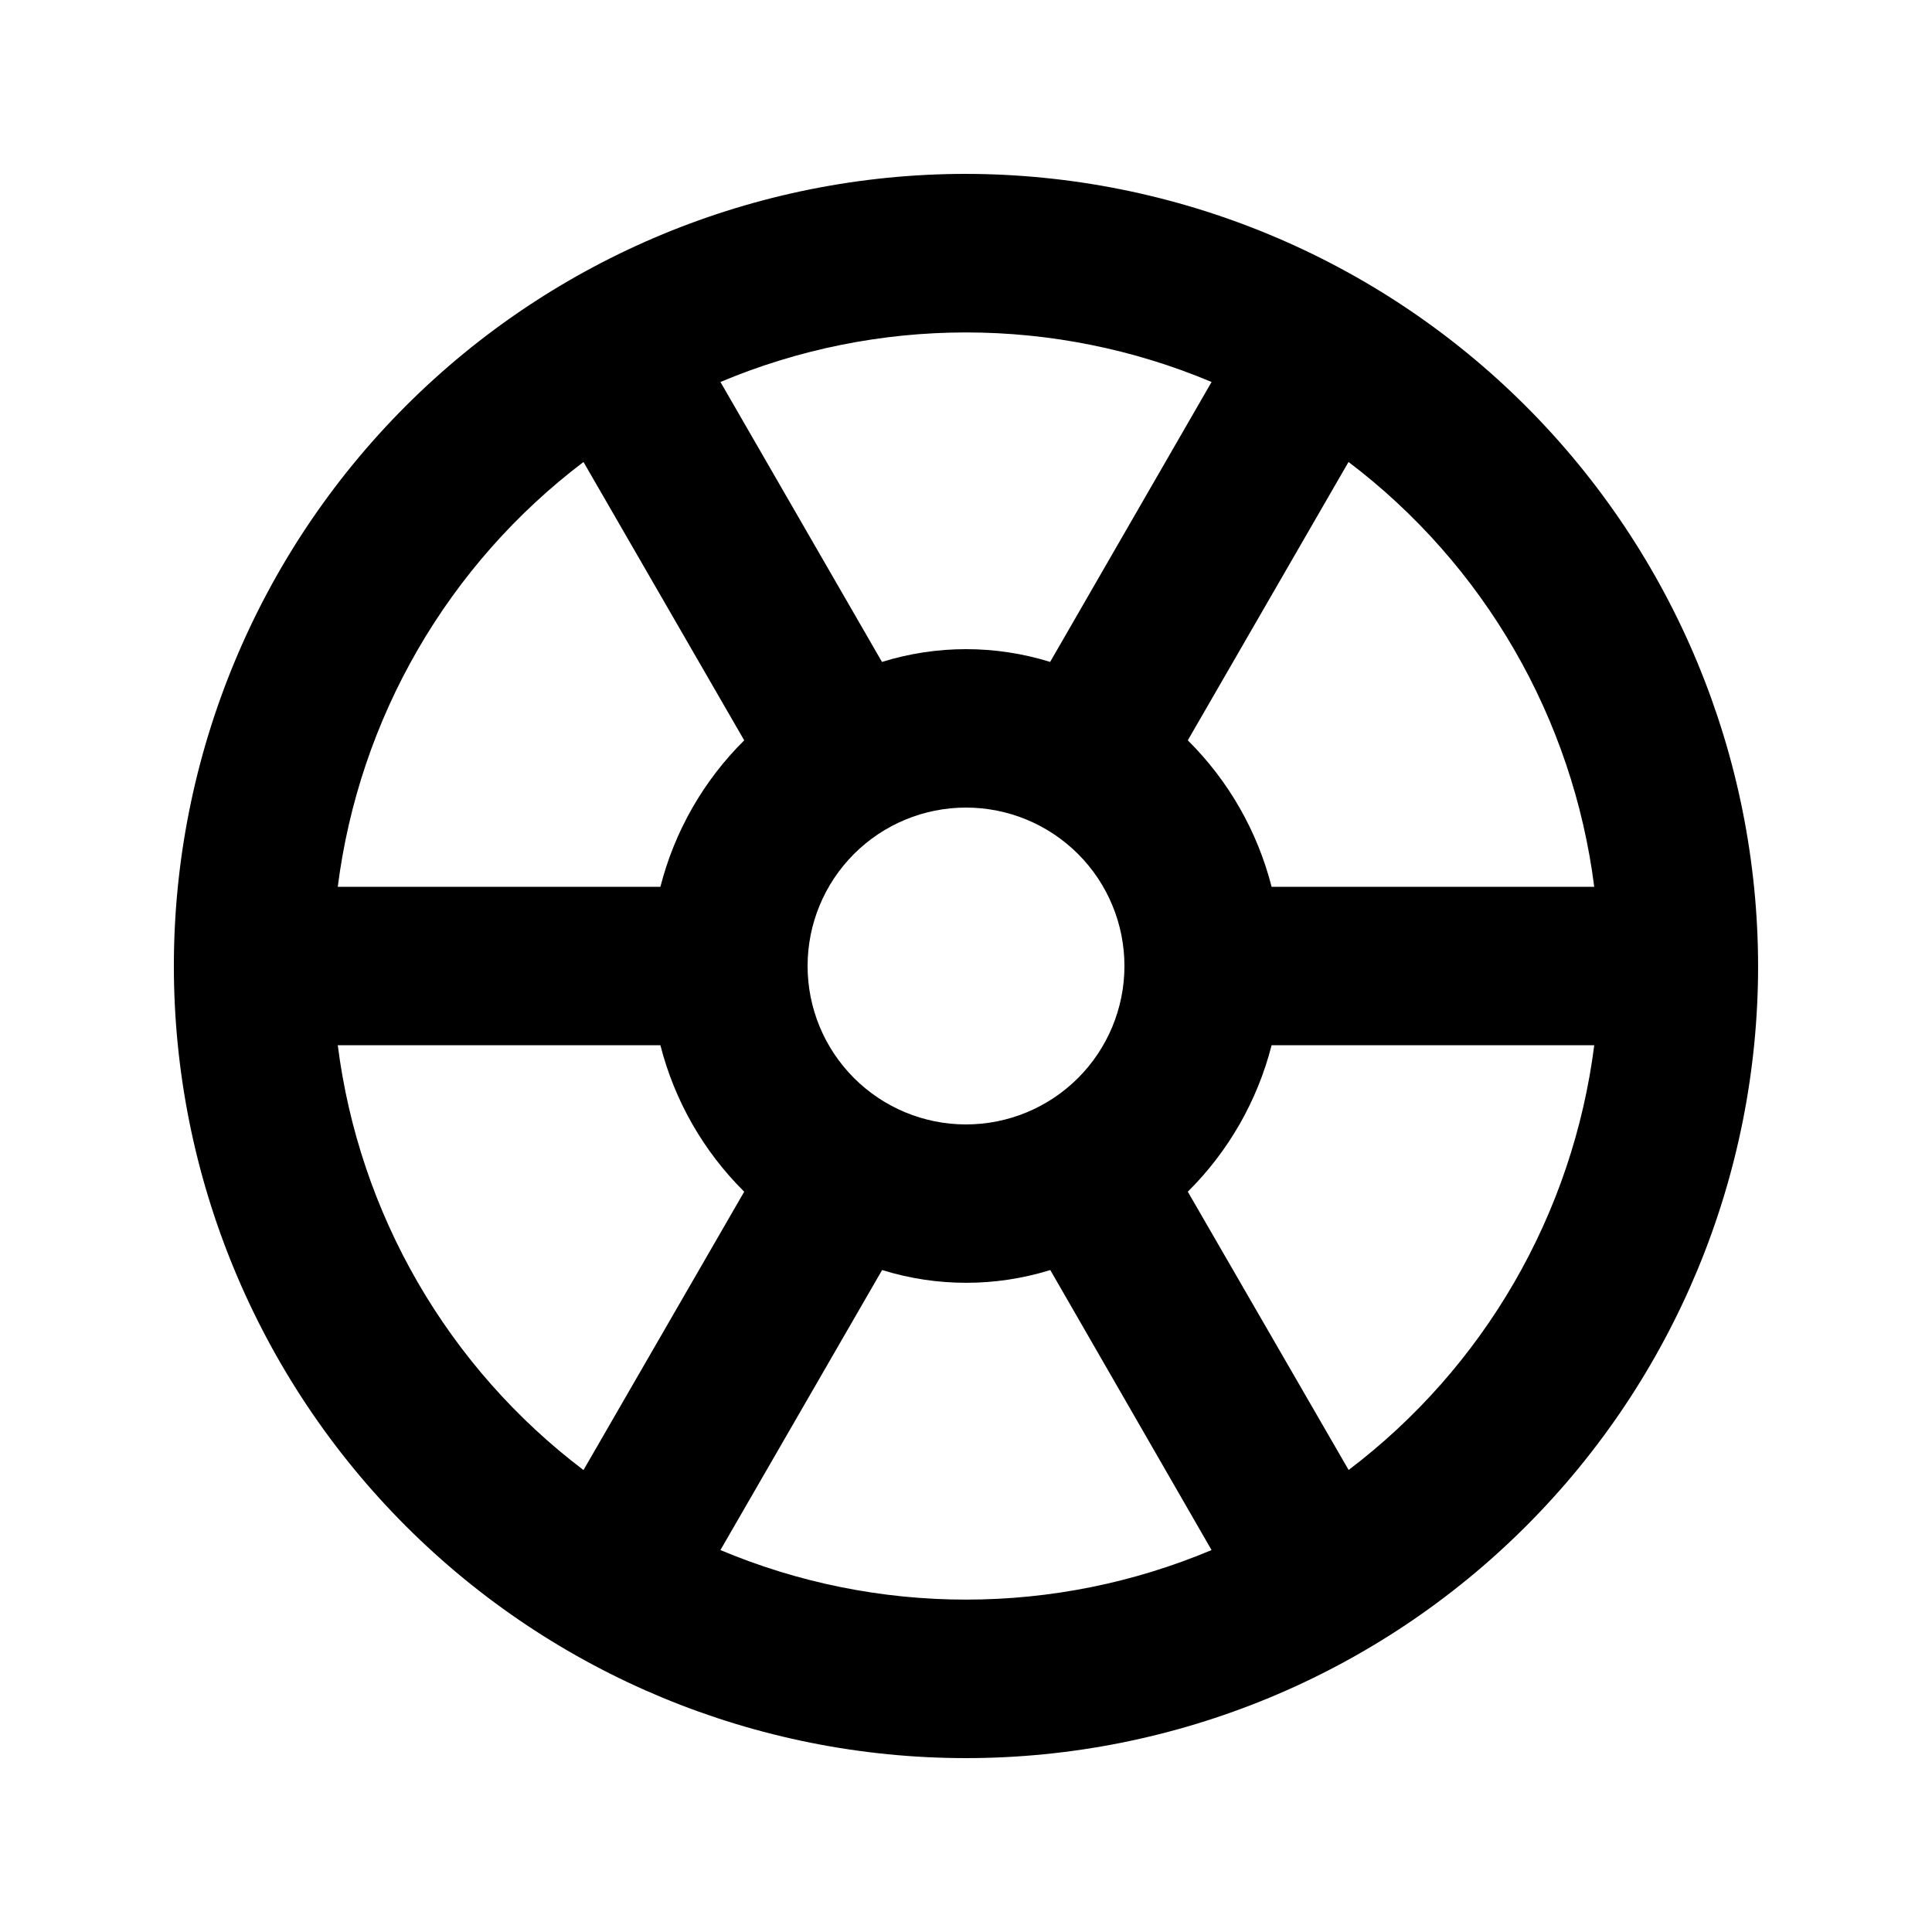
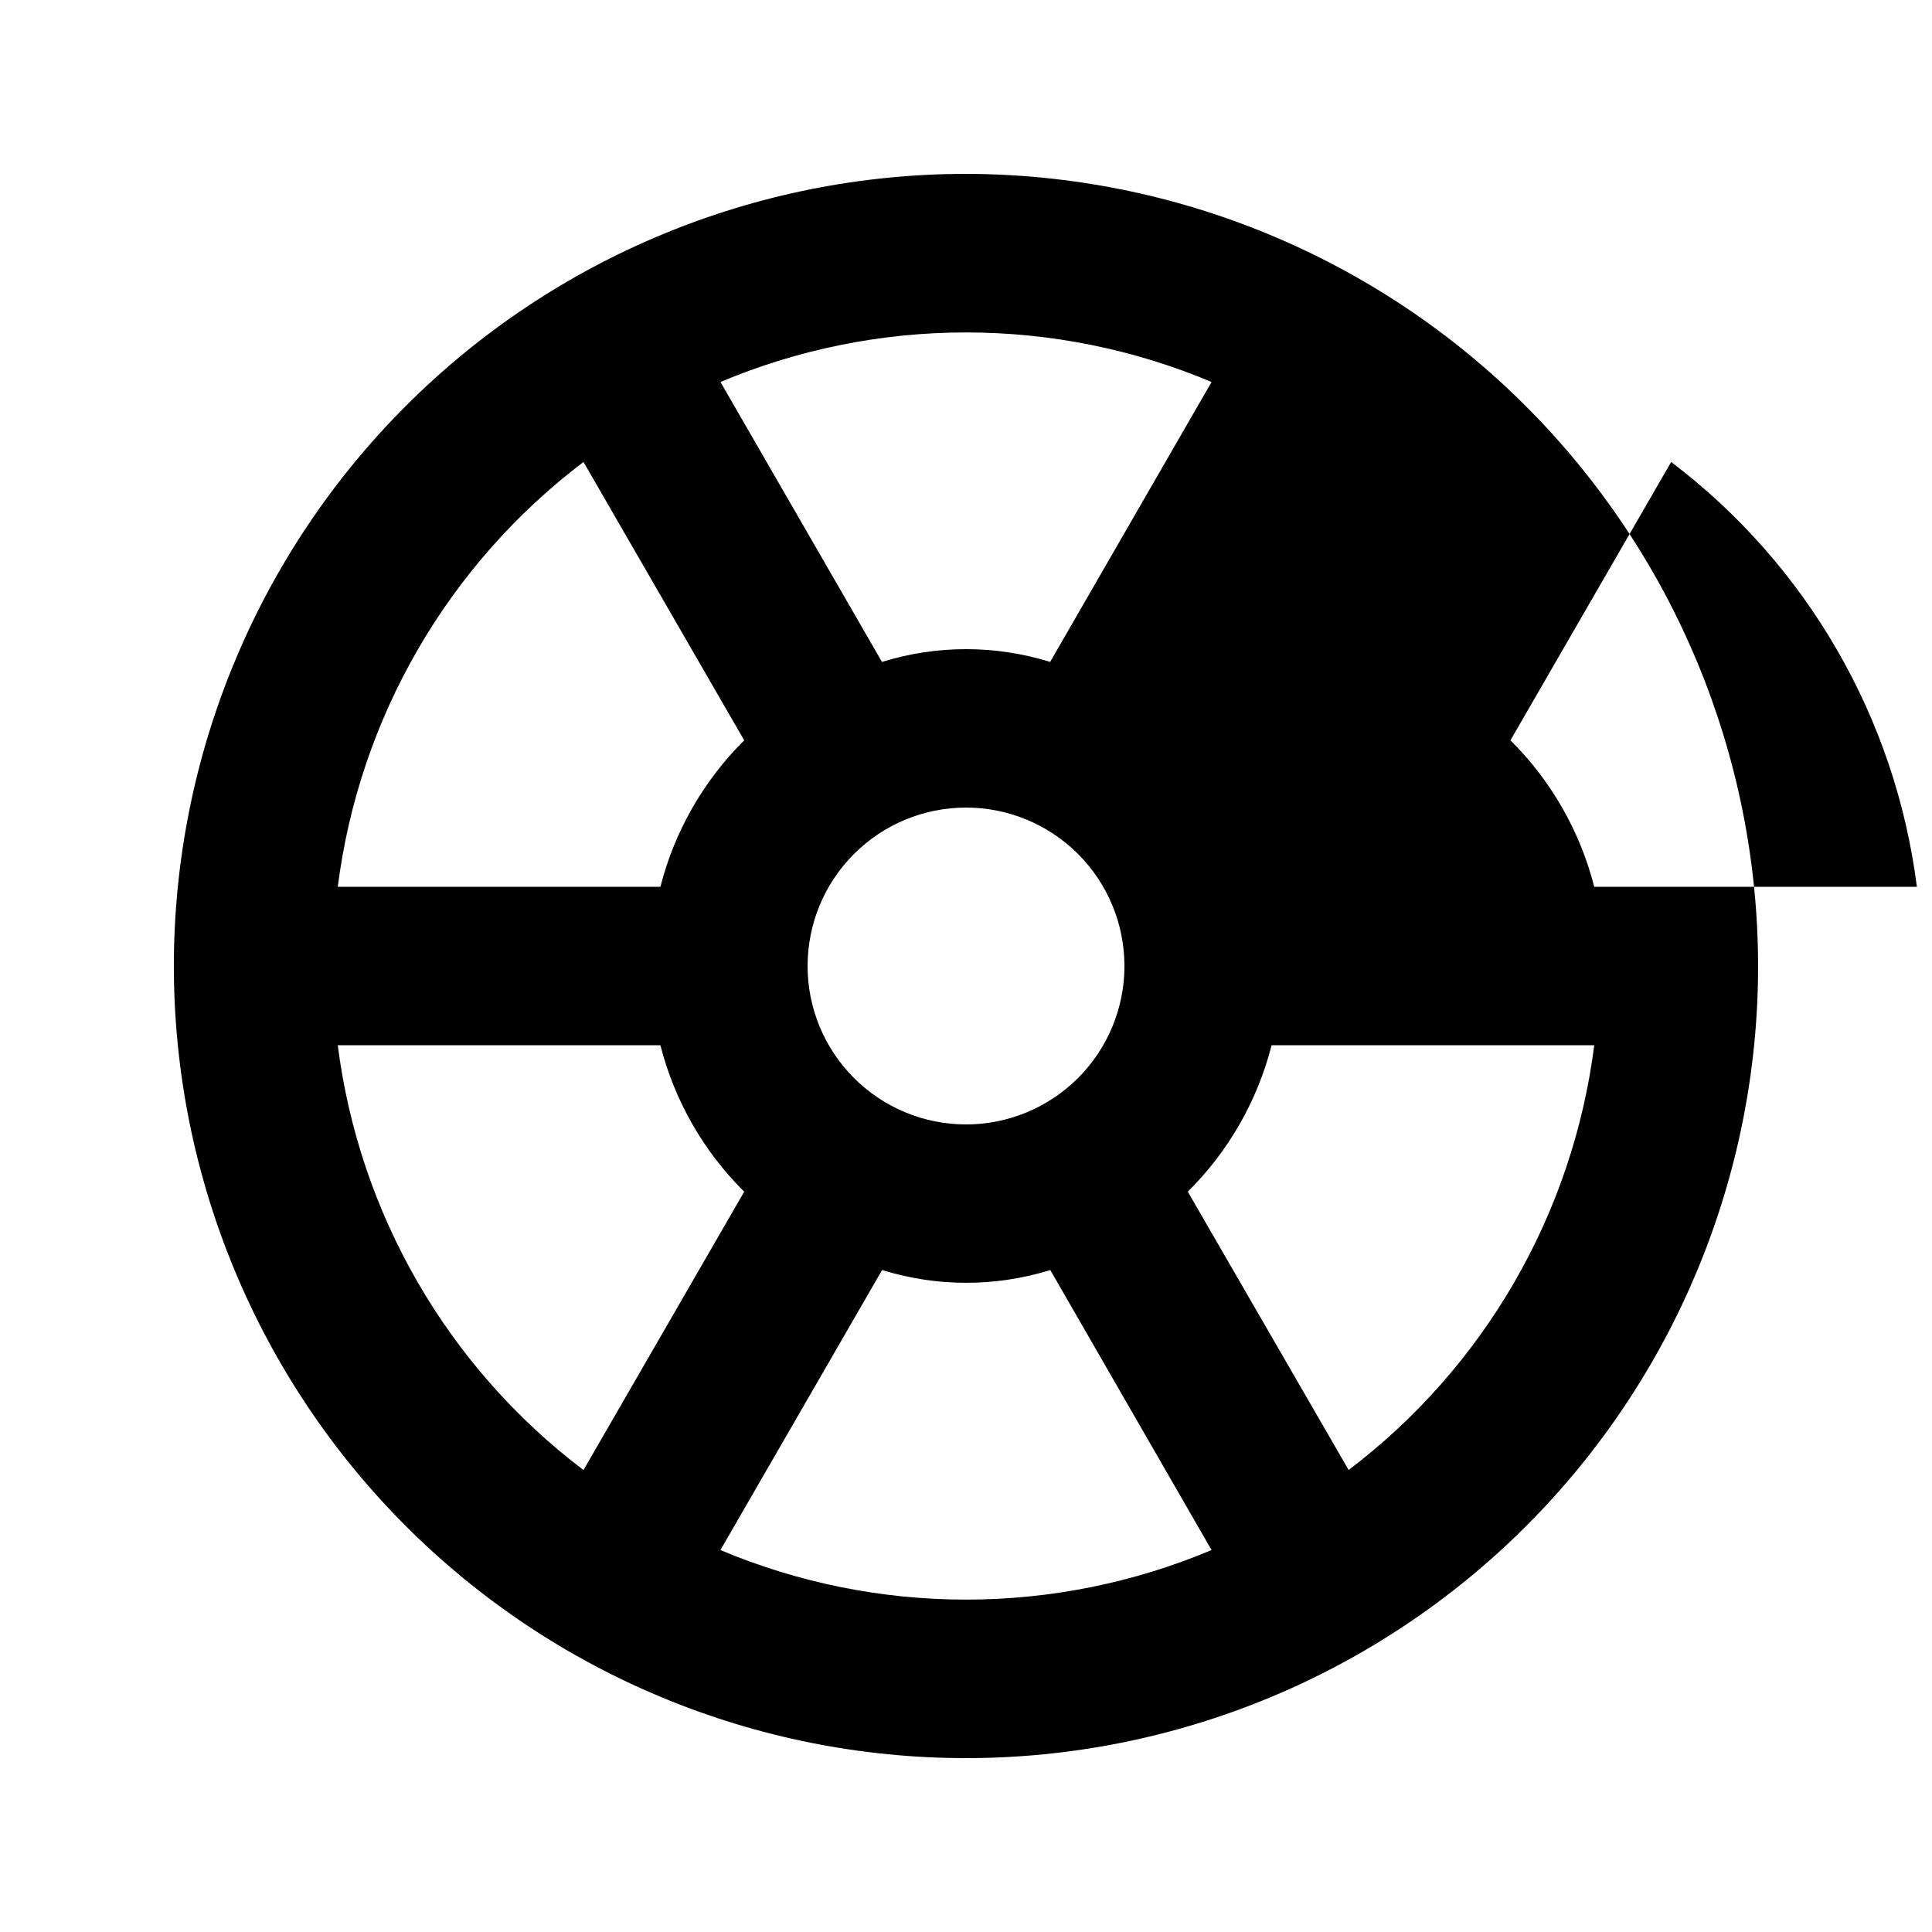
<svg xmlns="http://www.w3.org/2000/svg" fill="#000000" width="800px" height="800px" version="1.1" viewBox="144 144 512 512">
-   <path d="m400 190.08c-55.676 0-109.07 22.117-148.44 61.484s-61.484 92.762-61.484 148.44c0 55.672 22.117 109.07 61.484 148.43 39.367 39.367 92.762 61.484 148.44 61.484 55.672 0 109.07-22.117 148.43-61.484 39.367-39.367 61.484-92.762 61.484-148.43-0.059-55.656-22.195-109.02-61.551-148.37-39.355-39.355-92.715-61.488-148.37-61.551zm166.49 188.93h-85.504c-3.75-14.711-11.426-28.129-22.207-38.816l42.594-73.766c17.801 13.484 32.73 30.391 43.91 49.723 11.184 19.332 18.391 40.703 21.207 62.859zm-208.47 20.992c0-11.137 4.422-21.816 12.297-29.688 7.871-7.875 18.551-12.297 29.688-12.297 11.133 0 21.812 4.422 29.688 12.297 7.871 7.871 12.297 18.551 12.297 29.688 0 11.133-4.426 21.812-12.297 29.688-7.875 7.871-18.555 12.297-29.688 12.297-11.137 0-21.816-4.426-29.688-12.297-7.875-7.875-12.297-18.555-12.297-29.688zm107.06-154.77-42.781 74.184c-14.516-4.512-30.055-4.512-44.566 0l-42.805-74.188c20.602-8.664 42.727-13.129 65.078-13.129 22.348 0 44.473 4.465 65.074 13.129zm-166.45 21.199 42.594 73.766c-10.785 10.688-18.461 24.105-22.211 38.816h-85.5c2.812-22.156 10.02-43.527 21.203-62.859 11.184-19.332 26.109-36.238 43.914-49.723zm-65.117 154.57h85.5c3.75 14.711 11.426 28.125 22.211 38.812l-42.594 73.766c-17.805-13.484-32.73-30.391-43.914-49.723-11.184-19.332-18.391-40.703-21.203-62.855zm101.41 133.78 42.844-74.207h0.004c14.512 4.508 30.051 4.508 44.566 0l42.738 74.207c-20.602 8.668-42.727 13.133-65.074 13.133-22.352 0-44.477-4.465-65.078-13.133zm166.49-21.203-42.633-73.766c10.781-10.688 18.457-24.102 22.207-38.812h85.504c-2.816 22.152-10.023 43.523-21.207 62.855-11.18 19.332-26.109 36.238-43.91 49.723z" />
+   <path d="m400 190.08c-55.676 0-109.07 22.117-148.44 61.484s-61.484 92.762-61.484 148.44c0 55.672 22.117 109.07 61.484 148.43 39.367 39.367 92.762 61.484 148.44 61.484 55.672 0 109.07-22.117 148.43-61.484 39.367-39.367 61.484-92.762 61.484-148.43-0.059-55.656-22.195-109.02-61.551-148.37-39.355-39.355-92.715-61.488-148.37-61.551zm166.49 188.93c-3.75-14.711-11.426-28.129-22.207-38.816l42.594-73.766c17.801 13.484 32.73 30.391 43.91 49.723 11.184 19.332 18.391 40.703 21.207 62.859zm-208.47 20.992c0-11.137 4.422-21.816 12.297-29.688 7.871-7.875 18.551-12.297 29.688-12.297 11.133 0 21.812 4.422 29.688 12.297 7.871 7.871 12.297 18.551 12.297 29.688 0 11.133-4.426 21.812-12.297 29.688-7.875 7.871-18.555 12.297-29.688 12.297-11.137 0-21.816-4.426-29.688-12.297-7.875-7.875-12.297-18.555-12.297-29.688zm107.06-154.77-42.781 74.184c-14.516-4.512-30.055-4.512-44.566 0l-42.805-74.188c20.602-8.664 42.727-13.129 65.078-13.129 22.348 0 44.473 4.465 65.074 13.129zm-166.45 21.199 42.594 73.766c-10.785 10.688-18.461 24.105-22.211 38.816h-85.5c2.812-22.156 10.02-43.527 21.203-62.859 11.184-19.332 26.109-36.238 43.914-49.723zm-65.117 154.57h85.5c3.75 14.711 11.426 28.125 22.211 38.812l-42.594 73.766c-17.805-13.484-32.73-30.391-43.914-49.723-11.184-19.332-18.391-40.703-21.203-62.855zm101.41 133.78 42.844-74.207h0.004c14.512 4.508 30.051 4.508 44.566 0l42.738 74.207c-20.602 8.668-42.727 13.133-65.074 13.133-22.352 0-44.477-4.465-65.078-13.133zm166.49-21.203-42.633-73.766c10.781-10.688 18.457-24.102 22.207-38.812h85.504c-2.816 22.152-10.023 43.523-21.207 62.855-11.18 19.332-26.109 36.238-43.91 49.723z" />
</svg>